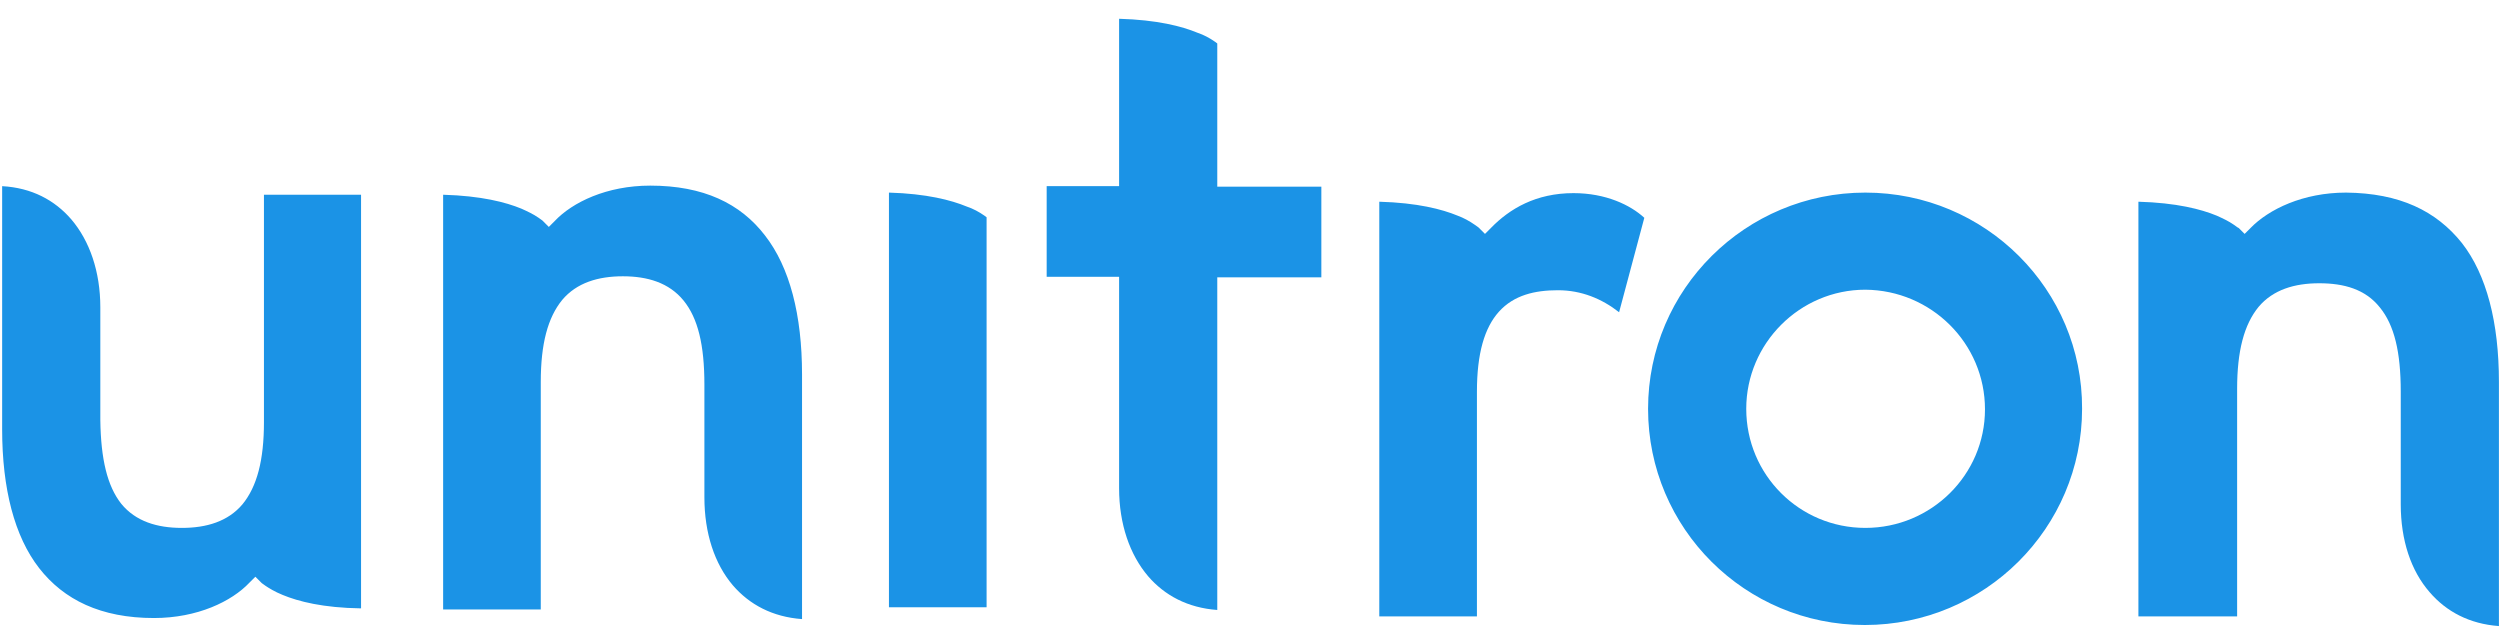
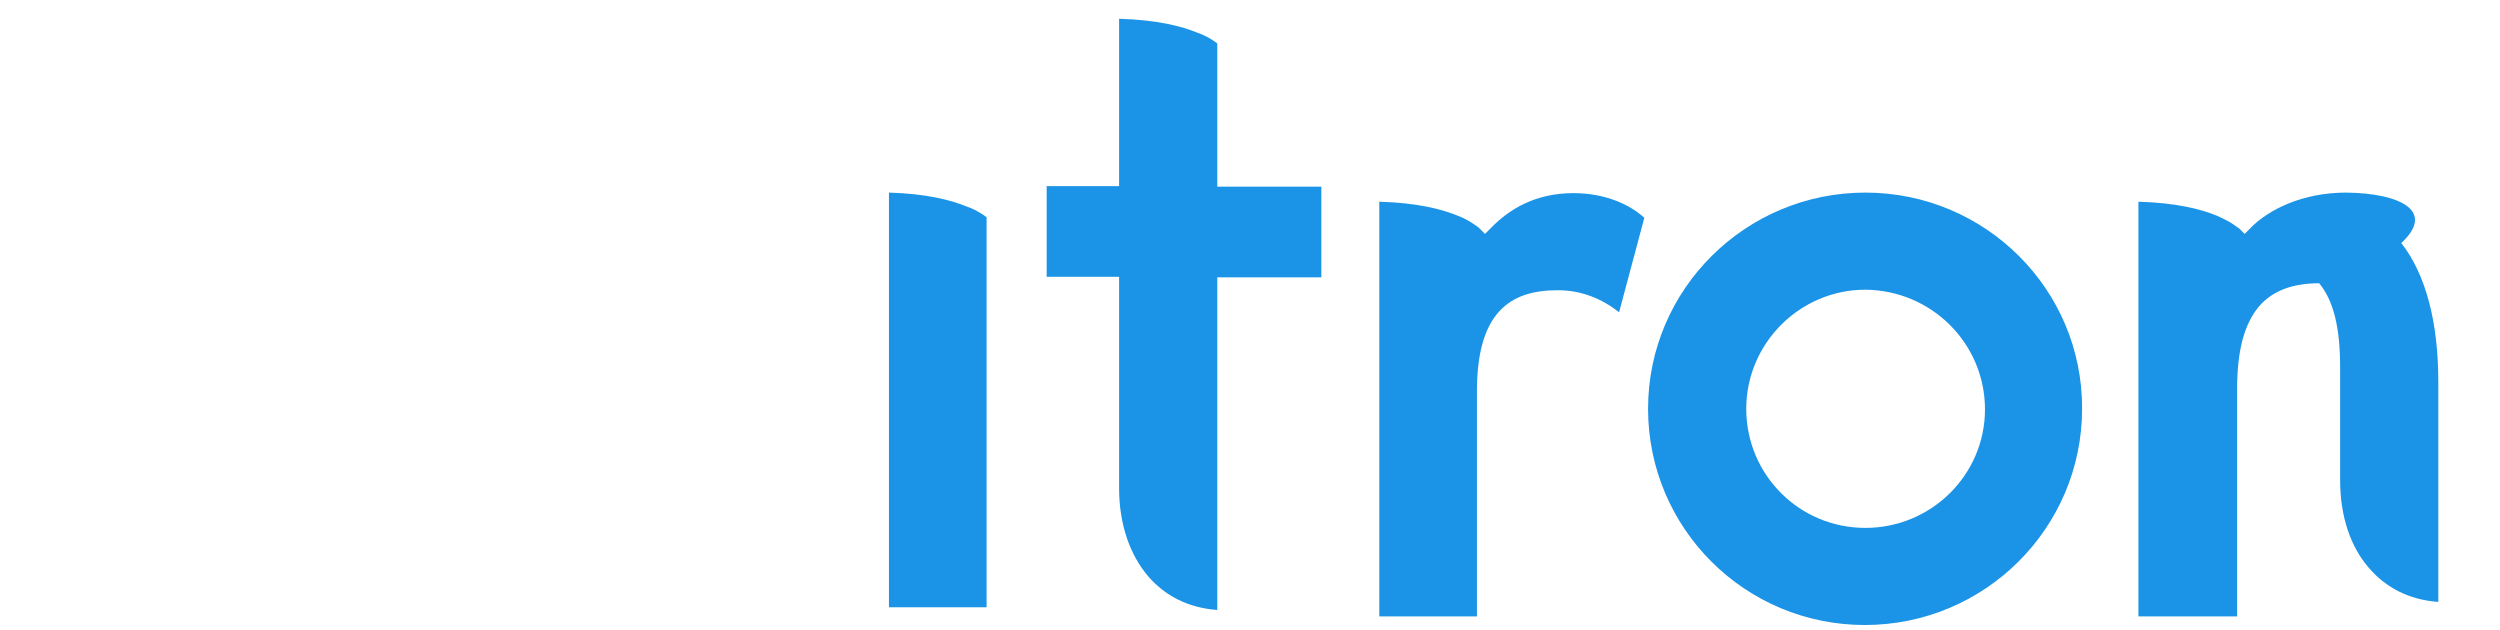
<svg xmlns="http://www.w3.org/2000/svg" version="1.1" id="Layer_1" focusable="false" x="0px" y="0px" viewBox="0 0 466 117.4" style="enable-background:new 0 0 466 117.4;" xml:space="preserve">
  <style type="text/css">
	.st0{fill-rule:evenodd;clip-rule:evenodd;fill:#1B93E6;}
</style>
  <g>
-     <path class="st0" d="M437.3,35.9c-8,0-14.4,3.1-17.8,6.6l-1.1,1.1l-1.1-1.1v0l-0.2-0.1l-0.7-0.5c-1-0.7-2.1-1.2-3.2-1.7   c-2.9-1.2-7.5-2.4-14.6-2.6v77.3H417V72.5c0-7.1,1.3-12,4-15.3c2.7-3.2,6.7-4.4,11.3-4.4c4.6,0,8.6,1.1,11.3,4.5   c2.7,3.3,3.9,8.3,3.9,15.7v21c0,6.7,1.9,12.4,5.4,16.4c3.1,3.6,7.4,5.9,12.9,6.3V71.2c0-11.1-2.3-20-6.9-25.9   C454.1,39.3,447.3,36,437.3,35.9" />
+     <path class="st0" d="M437.3,35.9c-8,0-14.4,3.1-17.8,6.6l-1.1,1.1l-1.1-1.1v0l-0.2-0.1l-0.7-0.5c-1-0.7-2.1-1.2-3.2-1.7   c-2.9-1.2-7.5-2.4-14.6-2.6v77.3H417V72.5c0-7.1,1.3-12,4-15.3c2.7-3.2,6.7-4.4,11.3-4.4c2.7,3.3,3.9,8.3,3.9,15.7v21c0,6.7,1.9,12.4,5.4,16.4c3.1,3.6,7.4,5.9,12.9,6.3V71.2c0-11.1-2.3-20-6.9-25.9   C454.1,39.3,447.3,36,437.3,35.9" />
    <g>
-       <path class="st0" d="M121.2,34.6c-8.1,0-14.5,3.1-17.8,6.6l-1.1,1.1l-1.1-1.1l0,0l-0.1-0.1l-0.7-0.5c-1-0.7-2.1-1.2-3.2-1.7    c-2.9-1.2-7.5-2.4-14.6-2.6v77.3h18.2V71.2c0-7.1,1.3-12,4-15.3c2.7-3.2,6.7-4.4,11.3-4.4c4.6,0,8.6,1.2,11.3,4.5    c2.7,3.3,3.9,8.3,3.9,15.7v21c0,6.7,1.9,12.4,5.3,16.4c3.1,3.6,7.4,5.9,12.9,6.3V69.8c0-11.1-2.3-20-6.9-25.9    C138,37.9,131.1,34.6,121.2,34.6 M49.2,78.7c0,7.1-1.3,12-4,15.3c-2.7,3.2-6.7,4.4-11.3,4.4c-4.6,0-8.6-1.2-11.3-4.5    c-2.6-3.3-3.8-8.3-3.9-15.6v-21c0-6.7-2-12.4-5.4-16.4c-3.1-3.6-7.4-5.9-12.9-6.2V80c0,11.1,2.3,20,6.9,25.9    c4.6,5.9,11.5,9.3,21.4,9.3c8.1,0,14.5-3.1,17.8-6.6l1.1-1.1l1.1,1.1h0l0.1,0.1l0.7,0.5c0.6,0.4,1.7,1.1,3.2,1.7    c2.9,1.2,7.5,2.4,14.6,2.5V36.3H49.2L49.2,78.7" />
-     </g>
+       </g>
    <path class="st0" d="M277.9,42.5l-1.1,1.1l-1.1-1.1v0l-0.1-0.1l-0.7-0.5c-1-0.7-2.1-1.3-3.2-1.7c-2.9-1.2-7.5-2.4-14.6-2.6v77.3   h18.2V73c0-7.1,1.4-11.9,4.1-14.9c2.8-3.1,6.7-4,11-4c4.4,0,8.2,1.6,11.4,4.1l4.7-17.6c-2.6-2.4-7.2-4.6-13.2-4.6   C286.3,36,281.4,38.9,277.9,42.5 M180.2,38.5c-2.9-1.2-7.5-2.4-14.5-2.6v77.3h18.2V40.5l-0.4-0.3C182.5,39.5,181.4,38.9,180.2,38.5    M226.9,8.1l-0.4-0.3c-1-0.7-2.1-1.3-3.3-1.7c-2.9-1.2-7.5-2.4-14.6-2.6v31.2h-13.5v16.9h13.5v39.4c0,6.7,2,12.4,5.4,16.4   c3.1,3.6,7.4,5.9,12.9,6.3v-62h19.4V34.8h-19.4L226.9,8.1 M347.7,98.4c-12.3,0-22.2-9.9-22.2-22.2c0-12.2,10-22.2,22.2-22.2   C360,54.1,370,64,370,76.3C370,88.5,360,98.4,347.7,98.4L347.7,98.4z M347.7,35.9c-22.3,0-40.5,18-40.5,40.3   c0,22.3,18.1,40.3,40.4,40.3c22.4,0,40.5-18.1,40.5-40.3C388.2,54,370.1,35.9,347.7,35.9L347.7,35.9z" />
  </g>
</svg>